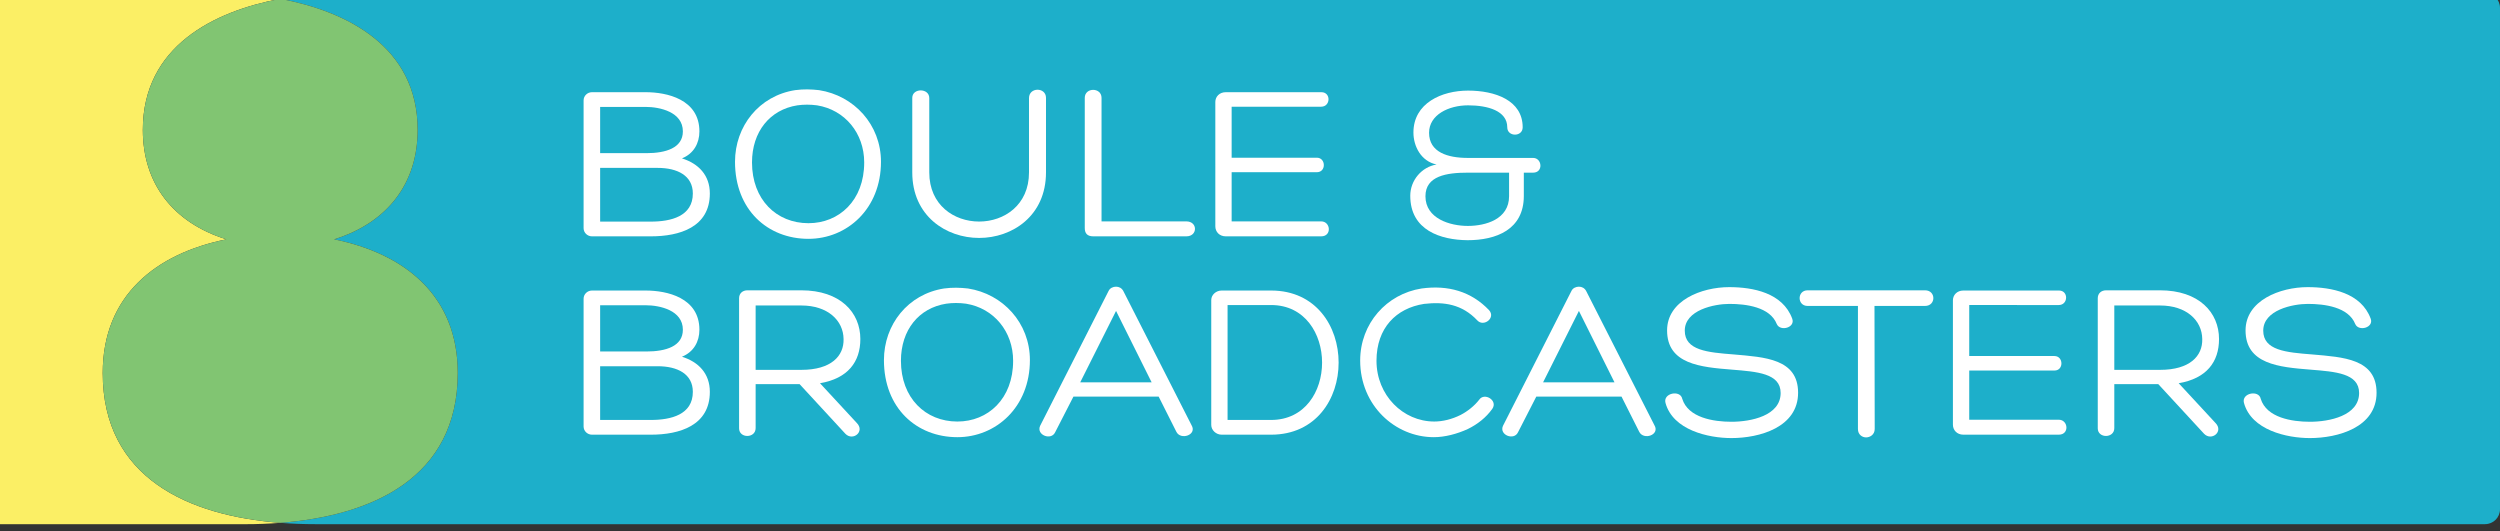
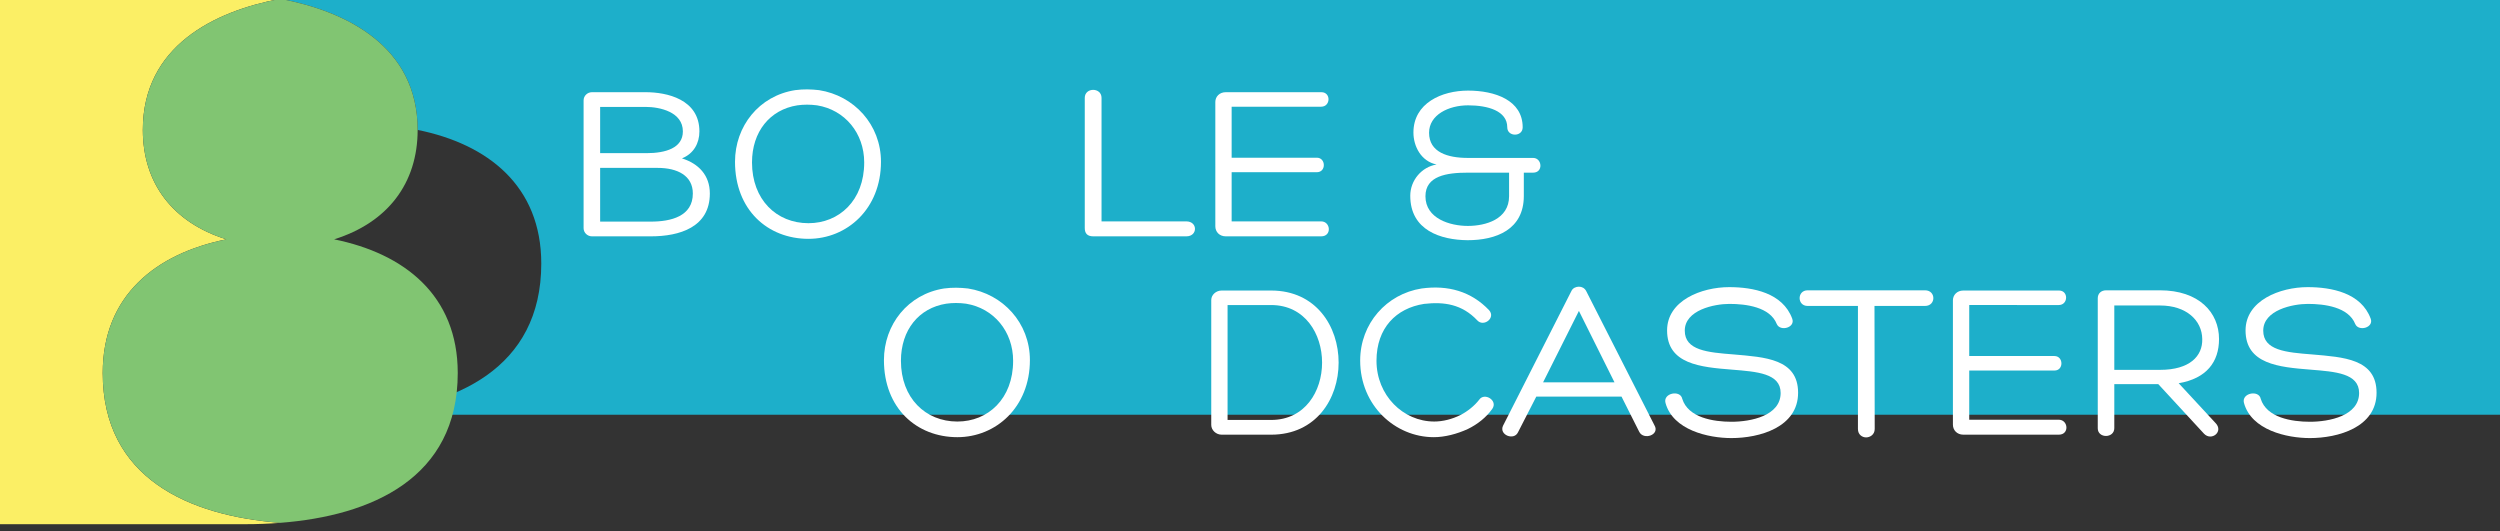
<svg xmlns="http://www.w3.org/2000/svg" version="1.1" id="Layer_1" x="0px" y="0px" width="352.929px" height="75px" viewBox="0 0 352.929 75" enable-background="new 0 0 352.929 75" xml:space="preserve">
  <rect x="0" y="0" width="352.929" height="75" fill="#333333" stroke="none" />
  <g>
    <g>
-       <path fill="#1DAFCA" d="M350.806-1H48.463c-2.572,0-5.689,0.229-8.901,0.832C48.862,1.58,58.96,6.506,58.96,18.34    c0,7.547-4.246,13.089-11.792,15.447c9.906,2.004,17.453,7.899,17.453,18.871c0,14.862-12.178,20.151-25.06,21.151    c1.626,0.127,3.265,0.188,4.892,0.188c0,0,295.505,0,306.353,0c1.182,0,2.123-0.939,2.123-2.123c0-23.584,0-47.167,0-70.753    C352.929-0.057,351.986-1,350.806-1z" />
+       <path fill="#1DAFCA" d="M350.806-1H48.463c-2.572,0-5.689,0.229-8.901,0.832C48.862,1.58,58.96,6.506,58.96,18.34    c9.906,2.004,17.453,7.899,17.453,18.871c0,14.862-12.178,20.151-25.06,21.151    c1.626,0.127,3.265,0.188,4.892,0.188c0,0,295.505,0,306.353,0c1.182,0,2.123-0.939,2.123-2.123c0-23.584,0-47.167,0-70.753    C352.929-0.057,351.986-1,350.806-1z" />
      <path fill="#FBEF65" d="M14.5,52.658c0-10.972,7.548-16.865,17.453-18.871c-7.547-2.358-11.792-7.902-11.792-15.449    c0-11.832,10.099-16.758,19.4-18.506C36.349-0.771,33.232-1,30.66-1H0v75h34.669c1.626,0,3.266-0.062,4.893-0.189    C26.679,72.812,14.5,67.521,14.5,52.658z" />
      <path fill="#81C572" d="M64.621,52.658c0-10.972-7.547-16.865-17.453-18.871c7.546-2.358,11.792-7.9,11.792-15.447    c0-11.834-10.098-16.76-19.398-18.508c-9.302,1.748-19.4,6.674-19.4,18.506c0,7.547,4.245,13.091,11.792,15.449    c-9.906,2.004-17.454,7.9-17.454,18.871c0,14.862,12.177,20.151,25.062,21.151C52.443,72.812,64.621,67.521,64.621,52.658z" />
    </g>
  </g>
  <g>
    <path fill="#FFFFFF" d="M91.89,33.365h-8.319c-0.64,0-1.184-0.512-1.184-1.152V14.167c0-0.64,0.544-1.152,1.184-1.152h7.583   c2.976,0,7.583,0.992,7.583,5.536c0,1.664-0.8,3.136-2.464,3.808c2.336,0.736,3.936,2.368,3.936,4.96   C100.209,32.085,95.922,33.365,91.89,33.365z M84.723,15.095v6.527h6.527c2.752,0,5.152-0.736,5.152-3.072   c0-2.752-3.264-3.456-5.248-3.456H84.723z M84.723,31.285h7.167c2.815,0,5.919-0.736,5.919-3.967c0-2.528-2.176-3.616-4.959-3.616   h-8.127V31.285z" />
    <path fill="#FFFFFF" d="M103.763,22.838c0-5.023,3.392-9.311,8.479-10.111c1.184-0.16,2.272-0.128,3.392,0   c4.928,0.768,8.735,4.864,8.735,10.111c0,6.656-4.8,10.879-10.239,10.879C108.37,33.717,103.763,29.622,103.763,22.838z    M106.162,22.934c0,5.248,3.456,8.575,7.968,8.575c4.319,0,7.871-3.2,7.871-8.575c0-4.128-2.72-7.423-6.655-8.063   c-0.96-0.128-1.888-0.128-2.784,0C108.69,15.479,106.162,18.583,106.162,22.934z" />
-     <path fill="#FFFFFF" d="M145.265,13.847c0-1.568,2.4-1.568,2.4-0.032v10.527c0,6.144-4.768,9.248-9.439,9.248   s-9.439-3.104-9.439-9.248V13.814c0-1.408,2.4-1.408,2.4,0.032v10.495c0,9.248,14.079,9.248,14.079,0V13.847z" />
    <path fill="#FFFFFF" d="M154.354,33.365c-0.864,0-1.216-0.416-1.216-1.184V13.814c0-1.504,2.368-1.504,2.368,0v17.439h11.967   c1.632,0,1.632,2.112,0,2.112H154.354z" />
    <path fill="#FFFFFF" d="M173.874,31.253h12.639c1.344,0,1.536,2.112,0,2.112h-13.471c-0.896,0-1.472-0.64-1.472-1.408V14.391   c0-0.736,0.576-1.376,1.472-1.376h13.503c1.376,0,1.312,2.048-0.032,2.048h-12.639v7.2h12.03c1.28,0,1.345,2.048,0,2.048h-12.03   V31.253z" />
    <path fill="#FFFFFF" d="M199.089,27.638c0-2.176,1.6-4.064,3.711-4.416c-2.176-0.448-3.264-2.56-3.264-4.512   c0-4.16,4-5.92,7.712-5.92c3.775,0,7.711,1.344,7.711,5.184c0,1.376-2.176,1.376-2.176,0c0-2.335-2.752-3.104-5.535-3.104   c-2.752,0-5.504,1.344-5.504,3.872c0,2.752,2.624,3.552,5.472,3.552h9.216c1.279,0,1.472,2.08,0,2.08h-1.312v3.295   c0,4.768-3.936,6.24-7.936,6.24C203.409,33.877,199.089,32.533,199.089,27.638z M207.216,24.374c-2.976,0-5.983,0.448-5.983,3.328   c0,3.168,3.487,4.192,5.983,4.192s5.823-0.928,5.823-4.192v-3.328H207.216z" />
-     <path fill="#FFFFFF" d="M91.89,61.365h-8.319c-0.64,0-1.184-0.512-1.184-1.151V42.167c0-0.64,0.544-1.152,1.184-1.152h7.583   c2.976,0,7.583,0.992,7.583,5.536c0,1.664-0.8,3.136-2.464,3.808c2.336,0.735,3.936,2.368,3.936,4.96   C100.209,60.085,95.922,61.365,91.89,61.365z M84.723,43.094v6.527h6.527c2.752,0,5.152-0.735,5.152-3.071   c0-2.752-3.264-3.456-5.248-3.456H84.723z M84.723,59.285h7.167c2.815,0,5.919-0.735,5.919-3.967c0-2.528-2.176-3.616-4.959-3.616   h-8.127V59.285z" />
-     <path fill="#FFFFFF" d="M106.674,54.23v6.207c0,1.472-2.336,1.472-2.336,0.032V42.102c0-0.672,0.48-1.119,1.184-1.119h7.583   c5.536,0,8.352,3.136,8.352,6.879c0,3.231-1.76,5.567-5.696,6.239l5.184,5.6c1.216,1.217-0.544,2.624-1.6,1.536l-6.464-7.007   H106.674z M106.674,52.213h6.463c4.192,0,6.016-1.951,5.952-4.352c-0.032-2.624-2.24-4.735-5.952-4.735h-6.463V52.213z" />
    <path fill="#FFFFFF" d="M124.787,50.837c0-5.023,3.392-9.311,8.479-10.111c1.184-0.159,2.272-0.128,3.392,0   c4.928,0.769,8.735,4.864,8.735,10.111c0,6.656-4.8,10.88-10.239,10.88C129.394,61.717,124.787,57.622,124.787,50.837z    M127.187,50.934c0,5.247,3.456,8.575,7.967,8.575c4.32,0,7.871-3.2,7.871-8.575c0-4.128-2.72-7.424-6.655-8.063   c-0.96-0.128-1.888-0.128-2.784,0C129.714,43.478,127.187,46.583,127.187,50.934z" />
-     <path fill="#FFFFFF" d="M151.538,55.99l-2.592,5.056c-0.576,1.184-2.688,0.352-2.112-0.929l9.664-19.038   c0.192-0.416,0.64-0.608,1.056-0.608s0.8,0.192,1.024,0.608l9.631,18.942c0.832,1.376-1.536,2.176-2.144,0.928l-2.496-4.959   H151.538z M157.554,43.894l-5.056,10.079h10.079L157.554,43.894z" />
    <path fill="#FFFFFF" d="M172.466,61.365c-0.8,0-1.472-0.64-1.472-1.376V42.358c0-0.735,0.672-1.344,1.472-1.344h6.975   c6.368,0,9.535,5.088,9.535,10.176s-3.167,10.175-9.535,10.175H172.466z M173.298,59.285h6.143c4.8,0,7.199-4.063,7.199-8.095   c0-4.032-2.399-8.128-7.199-8.128h-6.143V59.285z" />
    <path fill="#FFFFFF" d="M207.216,60.565c-1.535,0.704-3.264,1.152-4.8,1.152c-5.471,0-10.398-4.48-10.398-10.815   c0-5.248,3.743-9.407,8.671-10.176c3.744-0.512,7.008,0.416,9.535,3.072c0.96,1.088-0.768,2.399-1.664,1.439   c-2.176-2.304-4.703-2.655-7.519-2.336c-3.937,0.608-6.72,3.393-6.72,8.032c0,4.863,3.743,8.575,8.159,8.575   c1.184,0,2.496-0.32,3.712-0.928c0.992-0.513,1.951-1.28,2.624-2.145c0.735-1.088,2.688,0.097,1.855,1.28   C209.808,58.933,208.592,59.893,207.216,60.565z" />
    <path fill="#FFFFFF" d="M216.881,55.99l-2.592,5.056c-0.576,1.184-2.688,0.352-2.112-0.929l9.663-19.038   c0.192-0.416,0.641-0.608,1.057-0.608s0.8,0.192,1.023,0.608l9.632,18.942c0.832,1.376-1.536,2.176-2.145,0.928l-2.495-4.959   H216.881z M222.897,43.894l-5.056,10.079h10.079L222.897,43.894z" />
    <path fill="#FFFFFF" d="M237.489,56.309c0.832,2.656,4.384,3.232,6.943,3.232c2.72,0,6.944-0.832,6.944-4.064   c0-2.783-3.36-3.008-6.88-3.295c-4.416-0.353-9.151-0.769-9.151-5.536c0-4.224,4.863-6.111,8.768-6.111   c3.359,0,7.551,0.8,8.896,4.447c0.479,1.28-1.696,1.856-2.176,0.769c-0.96-2.433-4.384-2.849-6.688-2.849   c-2.144,0-6.303,0.864-6.303,3.776c0,2.783,3.199,3.071,6.911,3.359c4.384,0.384,9.087,0.608,9.087,5.408   c0,4.896-5.471,6.399-9.407,6.399c-3.264,0-8.255-1.12-9.311-4.96C234.737,55.477,237.233,54.998,237.489,56.309z" />
    <path fill="#FFFFFF" d="M271.76,40.983c1.567,0,1.567,2.207,0,2.207h-7.136c0,5.76,0.032,11.615,0.032,17.375   c0,0.8-0.672,1.184-1.216,1.184s-1.152-0.384-1.152-1.184V43.19h-7.104c-1.504,0-1.504-2.207,0-2.207H271.76z" />
    <path fill="#FFFFFF" d="M278,59.253h12.639c1.345,0,1.536,2.111,0,2.111h-13.471c-0.896,0-1.472-0.64-1.472-1.407V42.39   c0-0.735,0.576-1.376,1.472-1.376h13.503c1.376,0,1.312,2.048-0.032,2.048H278v7.2h12.031c1.28,0,1.344,2.048,0,2.048H278V59.253z" />
    <path fill="#FFFFFF" d="M298.48,54.23v6.207c0,1.472-2.336,1.472-2.336,0.032V42.102c0-0.672,0.48-1.119,1.185-1.119h7.583   c5.536,0,8.352,3.136,8.352,6.879c0,3.231-1.76,5.567-5.695,6.239l5.184,5.6c1.216,1.217-0.544,2.624-1.6,1.536l-6.464-7.007   H298.48z M298.48,52.213h6.464c4.191,0,6.016-1.951,5.951-4.352c-0.031-2.624-2.239-4.735-5.951-4.735h-6.464V52.213z" />
    <path fill="#FFFFFF" d="M319.152,56.309c0.832,2.656,4.384,3.232,6.943,3.232c2.72,0,6.944-0.832,6.944-4.064   c0-2.783-3.36-3.008-6.88-3.295c-4.416-0.353-9.151-0.769-9.151-5.536c0-4.224,4.863-6.111,8.768-6.111   c3.359,0,7.551,0.8,8.896,4.447c0.479,1.28-1.696,1.856-2.176,0.769c-0.96-2.433-4.384-2.849-6.688-2.849   c-2.144,0-6.303,0.864-6.303,3.776c0,2.783,3.199,3.071,6.911,3.359c4.384,0.384,9.087,0.608,9.087,5.408   c0,4.896-5.471,6.399-9.407,6.399c-3.264,0-8.255-1.12-9.311-4.96C316.4,55.477,318.896,54.998,319.152,56.309z" />
  </g>
</svg>